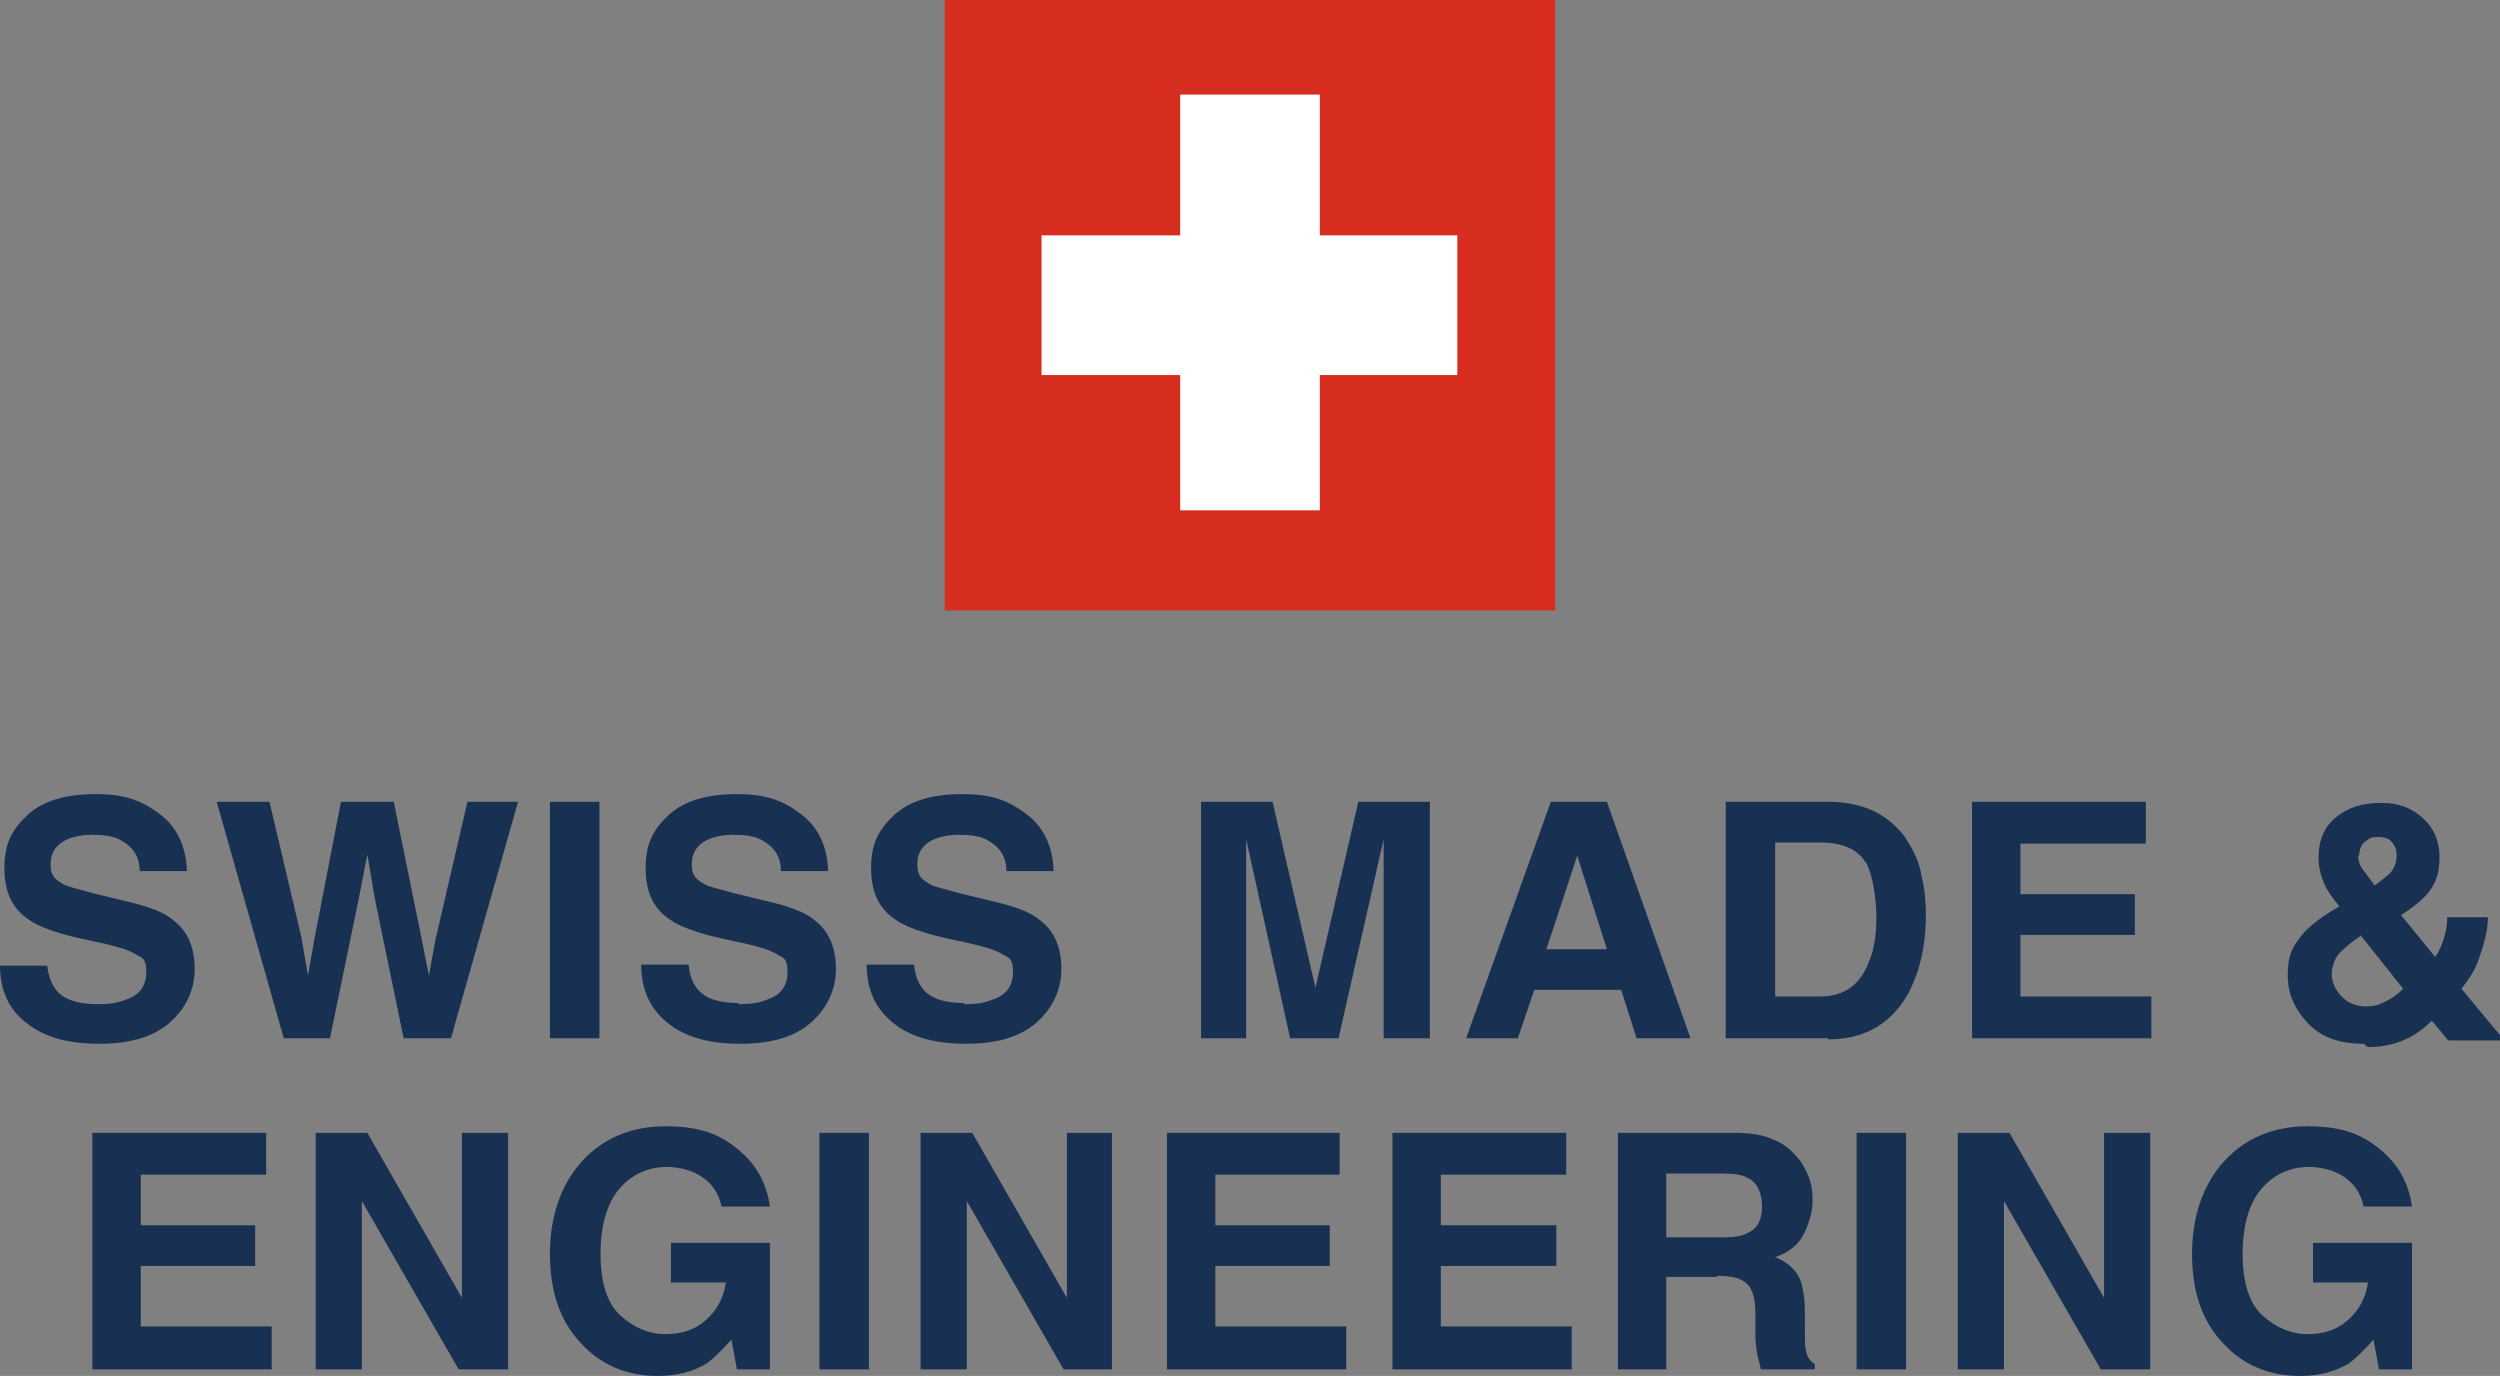
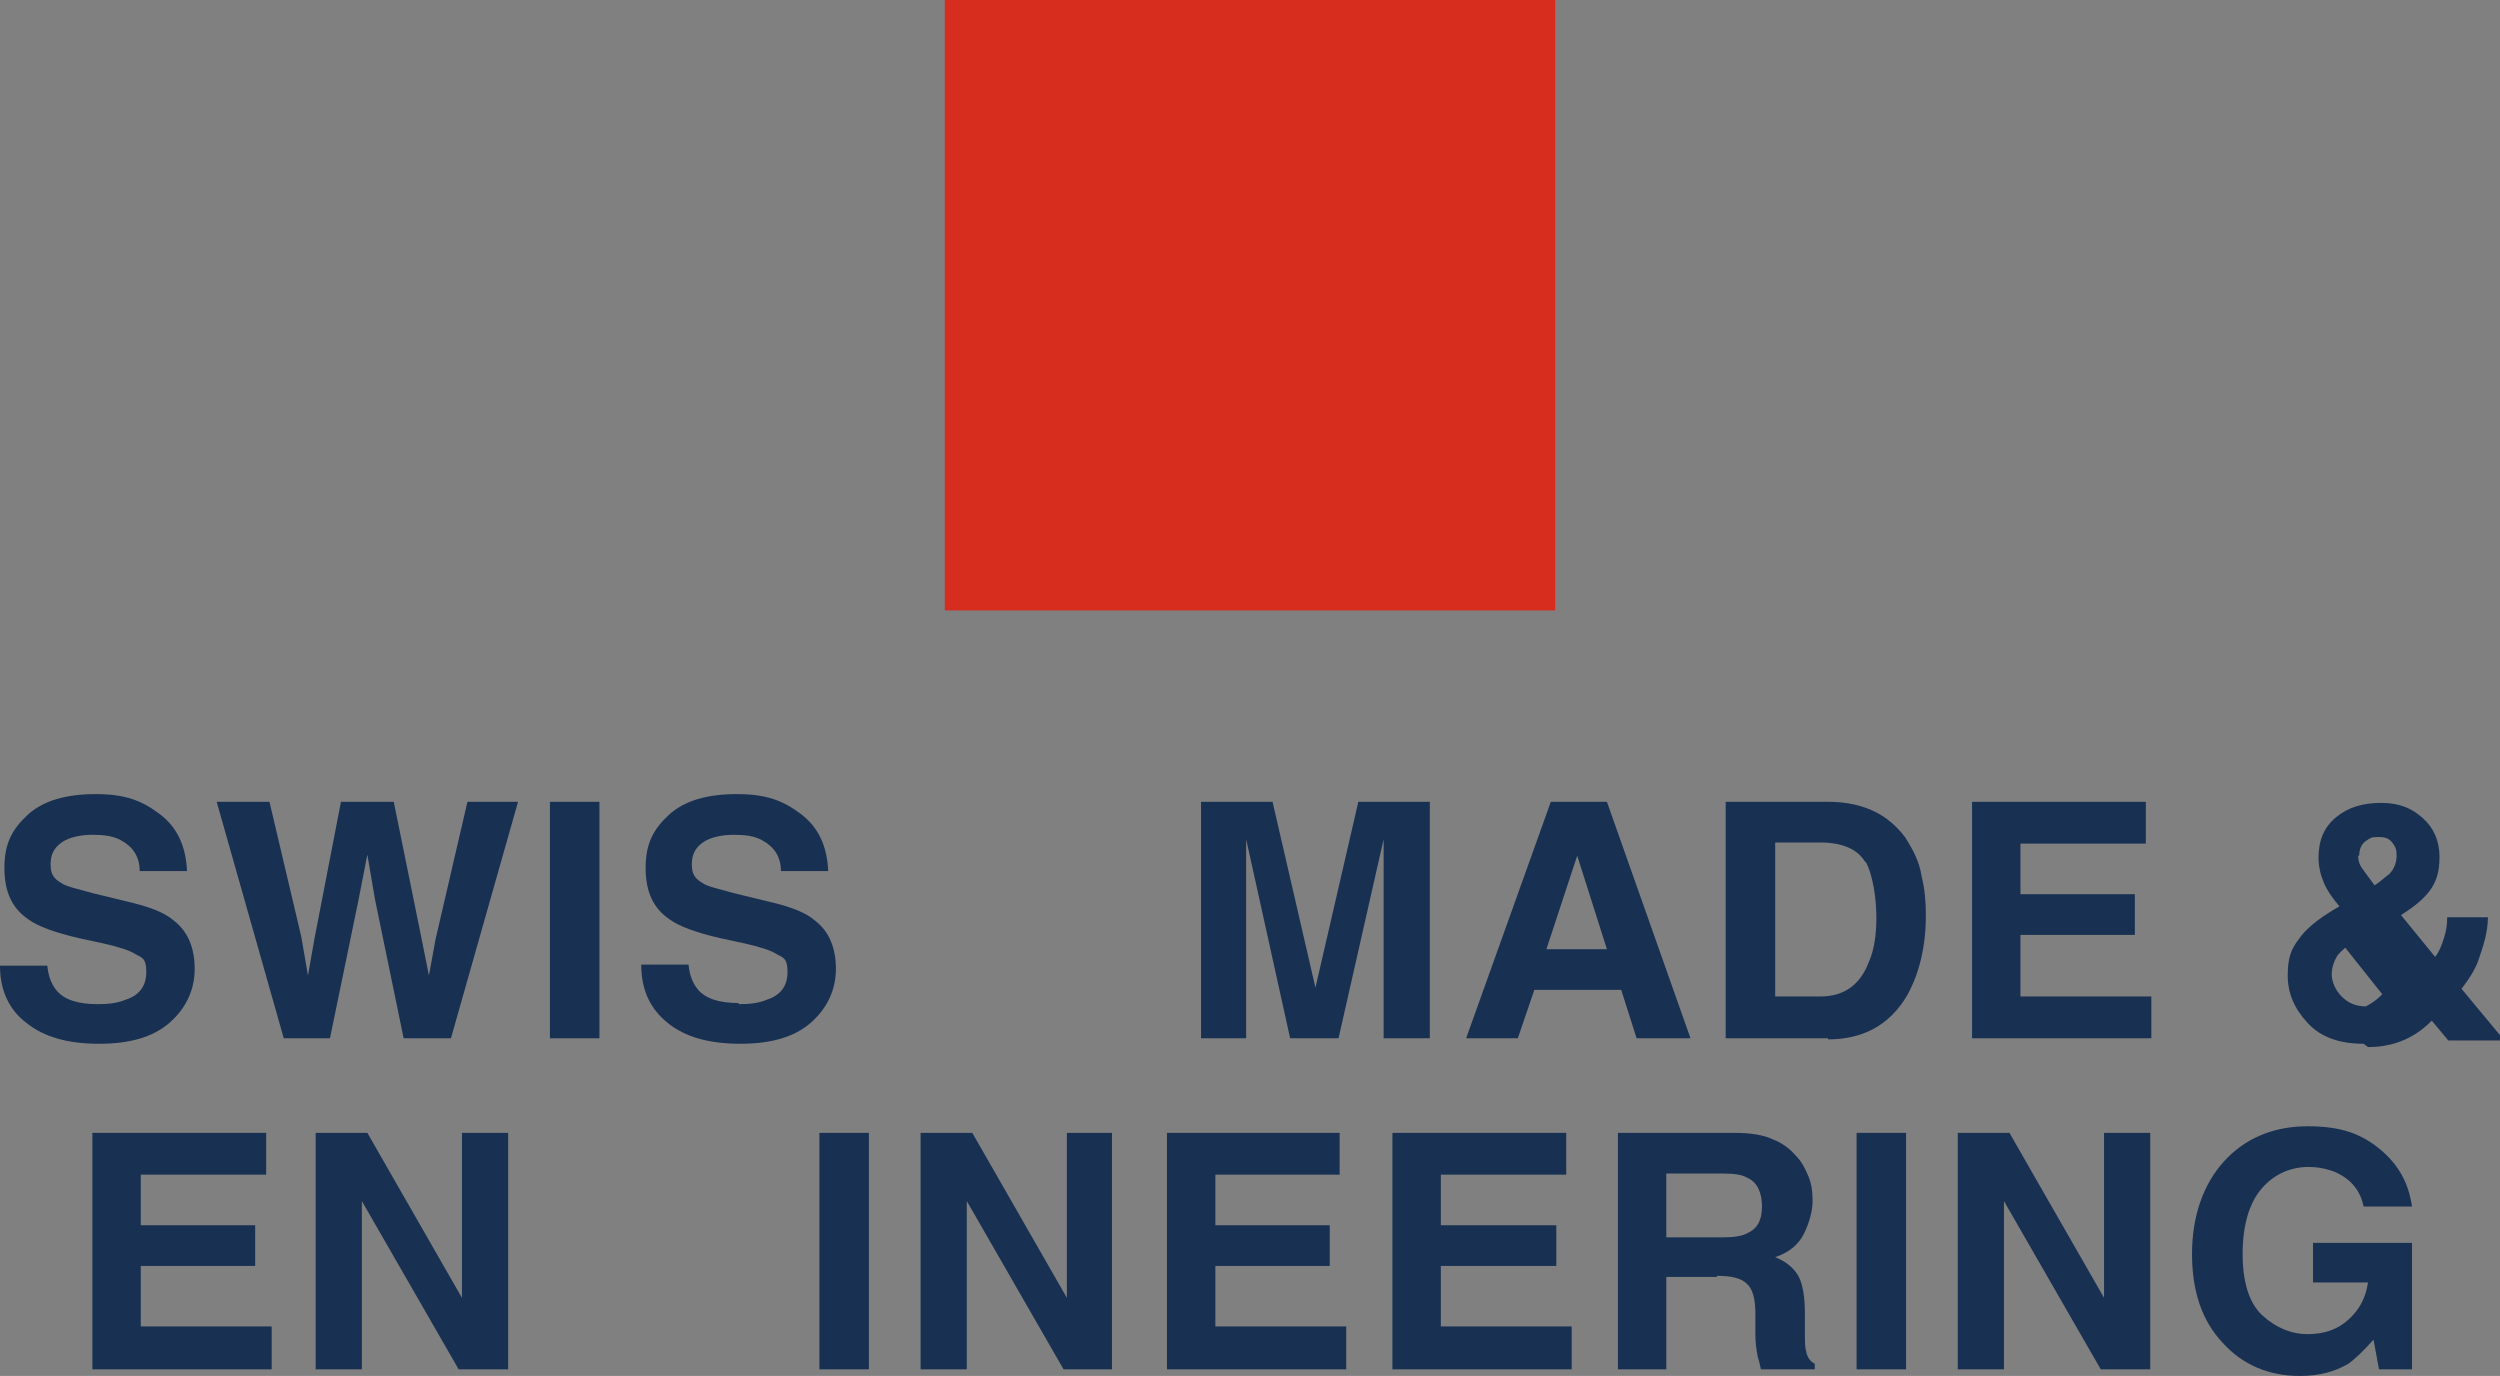
<svg xmlns="http://www.w3.org/2000/svg" viewBox="0 0 227.3 125.1" version="1.1" id="Layer_1">
  <rect x="0" y="0" width="227.3" height="125.1" fill="#808080" stroke="none" />
  <defs>
    <style>
      .st0 {
        fill: #183052;
      }

      .st1 {
        fill: #fff;
      }

      .st2 {
        fill: none;
      }

      .st3 {
        fill: #d62d1e;
      }

      .st4 {
        clip-path: url(#clippath);
      }
    </style>
    <clipPath id="clippath">
      <rect height="125.1" width="227.3" class="st2" />
    </clipPath>
  </defs>
  <rect height="55.5" width="55.5" x="85.9" class="st3" />
-   <polygon points="132.5 21.4 120 21.4 120 8.6 107.3 8.6 107.3 21.4 94.7 21.4 94.7 34.1 107.3 34.1 107.3 46.4 120 46.4 120 34.1 132.5 34.1 132.5 21.4" class="st1" />
  <g class="st4">
    <path d="M8.8,91.3c1.1,0,1.9-.1,2.6-.4,1.3-.4,1.9-1.3,1.9-2.5s-.3-1.3-.9-1.6c-.6-.4-1.6-.7-2.9-1l-2.3-.5c-2.2-.5-3.8-1.1-4.6-1.7-1.5-1-2.2-2.5-2.2-4.7s.7-3.5,2.1-4.8c1.4-1.3,3.5-1.9,6.2-1.9s4.2.6,5.8,1.8c1.6,1.2,2.4,2.9,2.5,5.2h-4.3c0-1.3-.6-2.2-1.7-2.8-.7-.4-1.6-.5-2.6-.5s-2.1.2-2.8.7c-.7.5-1,1.1-1,2s.3,1.3,1,1.7c.4.3,1.4.5,2.8.9l3.7.9c1.6.4,2.9.9,3.7,1.6,1.3,1,1.9,2.5,1.9,4.4s-.8,3.6-2.3,4.9c-1.5,1.3-3.6,1.9-6.4,1.9s-5-.6-6.6-1.9C.8,91.8,0,90,0,87.8h4.3c.1,1,.4,1.7.8,2.2.7.9,2,1.3,3.8,1.3" class="st0" />
    <polygon points="42.5 72.9 47.1 72.9 41 94.4 36.7 94.4 34.1 81.8 33.4 77.7 32.6 81.8 30 94.4 25.8 94.4 19.7 72.9 24.5 72.9 27.4 85.2 28 88.7 28.6 85.3 31 72.9 35.8 72.9 38.3 85.2 39 88.7 39.6 85.4 42.5 72.9" class="st0" />
    <rect height="21.5" width="4.5" y="72.9" x="50" class="st0" />
    <path d="M67.1,91.3c1.1,0,1.9-.1,2.6-.4,1.3-.4,1.9-1.3,1.9-2.5s-.3-1.3-.9-1.6c-.6-.4-1.6-.7-2.9-1l-2.3-.5c-2.2-.5-3.8-1.1-4.6-1.7-1.5-1-2.2-2.5-2.2-4.7s.7-3.5,2.1-4.8c1.4-1.3,3.5-1.9,6.2-1.9s4.2.6,5.8,1.8c1.6,1.2,2.4,2.9,2.5,5.2h-4.3c0-1.3-.6-2.2-1.7-2.8-.7-.4-1.6-.5-2.6-.5s-2.1.2-2.8.7c-.7.5-1,1.1-1,2s.3,1.3,1,1.7c.4.3,1.4.5,2.8.9l3.7.9c1.6.4,2.9.9,3.7,1.6,1.3,1,1.9,2.5,1.9,4.4s-.8,3.6-2.3,4.9c-1.5,1.3-3.6,1.9-6.4,1.9s-5-.6-6.6-1.9c-1.6-1.3-2.4-3-2.4-5.3h4.3c.1,1,.4,1.7.8,2.2.7.9,2,1.3,3.8,1.3" class="st0" />
-     <path d="M87.6,91.3c1.1,0,1.9-.1,2.6-.4,1.3-.4,1.9-1.3,1.9-2.5s-.3-1.3-.9-1.6c-.6-.4-1.6-.7-2.9-1l-2.3-.5c-2.2-.5-3.8-1.1-4.6-1.7-1.5-1-2.2-2.5-2.2-4.7s.7-3.5,2.1-4.8c1.4-1.3,3.5-1.9,6.2-1.9s4.2.6,5.8,1.8c1.6,1.2,2.4,2.9,2.5,5.2h-4.3c0-1.3-.6-2.2-1.7-2.8-.7-.4-1.6-.5-2.6-.5s-2.1.2-2.8.7c-.7.5-1,1.1-1,2s.3,1.3,1,1.7c.4.3,1.4.5,2.8.9l3.7.9c1.6.4,2.9.9,3.7,1.6,1.3,1,1.9,2.5,1.9,4.4s-.8,3.6-2.3,4.9c-1.5,1.3-3.6,1.9-6.4,1.9s-5-.6-6.6-1.9c-1.6-1.3-2.4-3-2.4-5.3h4.3c.1,1,.4,1.7.8,2.2.7.9,2,1.3,3.8,1.3" class="st0" />
    <path d="M113.4,94.4h-4.2v-21.5h6.5l3.9,16.9,3.9-16.9h6.5v21.5h-4.2v-14.6c0-.4,0-1,0-1.8,0-.8,0-1.3,0-1.7l-4.1,18.1h-4.4l-4-18.1c0,.4,0,1,0,1.7,0,.8,0,1.3,0,1.8v14.6Z" class="st0" />
    <path d="M147.4,90h-7.9l-1.5,4.4h-4.7l7.7-21.5h5.1l7.6,21.5h-4.9l-1.4-4.4ZM146.1,86.3l-2.7-8.5-2.8,8.5h5.5Z" class="st0" />
    <path d="M166.2,94.4h-9.3v-21.5h9.3c1.3,0,2.4.2,3.3.5,1.5.5,2.7,1.4,3.7,2.7.7,1.1,1.3,2.2,1.5,3.5.3,1.2.4,2.4.4,3.6,0,2.9-.6,5.3-1.7,7.3-1.6,2.7-4,4-7.2,4M169.6,78.4c-.7-1.2-2.1-1.8-4.1-1.8h-4.1v14h4.1c2.1,0,3.6-1,4.4-3.1.5-1.1.7-2.5.7-4.1s-.3-3.9-1-5.1" class="st0" />
    <polygon points="194.1 85 183.7 85 183.7 90.6 195.6 90.6 195.6 94.4 179.3 94.4 179.3 72.9 195.1 72.9 195.1 76.7 183.7 76.7 183.7 81.3 194.1 81.3 194.1 85" class="st0" />
-     <path d="M214.9,94.9c-2.2,0-3.9-.6-5.1-1.9-1.2-1.3-1.8-2.7-1.8-4.3s.3-2.4,1-3.3c.6-.9,1.7-1.8,3.2-2.7l.5-.3c-.6-.7-1.1-1.4-1.4-2.1-.3-.7-.5-1.5-.5-2.3,0-1.6.5-2.8,1.6-3.7,1.1-.9,2.4-1.3,4.1-1.3s2.8.5,3.8,1.4c1,.9,1.5,2.1,1.5,3.5s-.3,2.3-.9,3.1c-.6.8-1.5,1.5-2.6,2.2l3.1,3.8c.4-.5.6-1.1.8-1.7s.3-1.2.3-1.9h3.7c0,1.3-.4,2.6-.9,4-.3.8-.8,1.6-1.5,2.5l3.9,4.7h-5.1l-1.5-1.8c-.7.7-1.4,1.2-2,1.5-1.1.6-2.4.9-3.8.9M214.6,85.1c-1,.7-1.7,1.3-2.1,1.8-.3.5-.5,1.1-.5,1.7s.3,1.4.9,2c.6.6,1.3.9,2.2.9s1.3-.2,1.9-.5c.6-.3,1.1-.7,1.5-1.1l-3.9-4.9ZM214.4,77.8c0,.4.1.8.4,1.2.2.3.6.8,1.1,1.5.6-.4,1-.8,1.3-1,.5-.5.7-1.1.7-1.7s-.1-.8-.4-1.2c-.3-.4-.7-.5-1.3-.5s-.7.1-1,.3c-.5.3-.7.8-.7,1.4" class="st0" />
+     <path d="M214.9,94.9c-2.2,0-3.9-.6-5.1-1.9-1.2-1.3-1.8-2.7-1.8-4.3s.3-2.4,1-3.3c.6-.9,1.7-1.8,3.2-2.7l.5-.3c-.6-.7-1.1-1.4-1.4-2.1-.3-.7-.5-1.5-.5-2.3,0-1.6.5-2.8,1.6-3.7,1.1-.9,2.4-1.3,4.1-1.3s2.8.5,3.8,1.4c1,.9,1.5,2.1,1.5,3.5s-.3,2.3-.9,3.1c-.6.8-1.5,1.5-2.6,2.2l3.1,3.8c.4-.5.6-1.1.8-1.7s.3-1.2.3-1.9h3.7c0,1.3-.4,2.6-.9,4-.3.8-.8,1.6-1.5,2.5l3.9,4.7h-5.1l-1.5-1.8c-.7.7-1.4,1.2-2,1.5-1.1.6-2.4.9-3.8.9M214.6,85.1c-1,.7-1.7,1.3-2.1,1.8-.3.5-.5,1.1-.5,1.7s.3,1.4.9,2c.6.6,1.3.9,2.2.9c.6-.3,1.1-.7,1.5-1.1l-3.9-4.9ZM214.4,77.8c0,.4.1.8.4,1.2.2.3.6.8,1.1,1.5.6-.4,1-.8,1.3-1,.5-.5.7-1.1.7-1.7s-.1-.8-.4-1.2c-.3-.4-.7-.5-1.3-.5s-.7.1-1,.3c-.5.3-.7.8-.7,1.4" class="st0" />
    <polygon points="23.2 115.1 12.8 115.1 12.8 120.6 24.7 120.6 24.7 124.5 8.4 124.5 8.4 103 24.2 103 24.2 106.8 12.8 106.8 12.8 111.4 23.2 111.4 23.2 115.1" class="st0" />
    <polygon points="46.2 124.5 41.7 124.5 32.9 109.2 32.9 124.5 28.7 124.5 28.7 103 33.4 103 42 118 42 103 46.2 103 46.2 124.5" class="st0" />
-     <path d="M64.2,124c-1.2.7-2.6,1.1-4.4,1.1-2.8,0-5.2-1-7-3-1.9-2-2.8-4.7-2.8-8.1s1-6.3,2.9-8.4c1.9-2.1,4.5-3.2,7.6-3.2s4.9.7,6.6,2.1c1.7,1.4,2.6,3.1,2.9,5.2h-4.4c-.3-1.5-1.2-2.5-2.5-3.1-.7-.3-1.6-.5-2.5-.5-1.7,0-3.2.7-4.3,2-1.1,1.3-1.7,3.3-1.7,5.9s.6,4.5,1.8,5.6c1.2,1.1,2.6,1.7,4.1,1.7s2.7-.4,3.7-1.3c1-.9,1.6-2,1.8-3.4h-5v-3.6h9v11.5h-3l-.5-2.7c-.9,1-1.6,1.7-2.3,2.2" class="st0" />
    <rect height="21.5" width="4.5" y="103" x="74.5" class="st0" />
    <polygon points="101.1 124.5 96.7 124.5 87.9 109.2 87.9 124.5 83.7 124.5 83.7 103 88.4 103 97 118 97 103 101.1 103 101.1 124.5" class="st0" />
    <polygon points="120.9 115.1 110.5 115.1 110.5 120.6 122.4 120.6 122.4 124.5 106.1 124.5 106.1 103 121.8 103 121.8 106.8 110.5 106.8 110.5 111.4 120.9 111.4 120.9 115.1" class="st0" />
    <polygon points="141.5 115.1 131 115.1 131 120.6 142.9 120.6 142.9 124.5 126.6 124.5 126.6 103 142.4 103 142.4 106.8 131 106.8 131 111.4 141.5 111.4 141.5 115.1" class="st0" />
    <path d="M156.1,116.1h-4.6v8.4h-4.4v-21.5h10.6c1.5,0,2.7.2,3.5.6.8.3,1.5.8,2.1,1.5.5.5.8,1.1,1.1,1.8.3.7.4,1.4.4,2.3s-.3,2-.8,3-1.4,1.7-2.6,2.1c1,.4,1.7,1,2.1,1.7.4.7.6,1.9.6,3.4v1.4c0,1,0,1.7.1,2,.1.6.4,1,.8,1.2v.5h-4.9c-.1-.5-.2-.9-.3-1.2-.1-.6-.2-1.2-.2-1.9v-2c0-1.4-.3-2.3-.8-2.7-.5-.5-1.4-.7-2.7-.7M158.9,112.1c.9-.4,1.3-1.2,1.3-2.4s-.4-2.2-1.3-2.6c-.5-.3-1.2-.4-2.2-.4h-5.2v5.8h5.1c1,0,1.8-.1,2.3-.4" class="st0" />
    <rect height="21.5" width="4.5" y="103" x="168.8" class="st0" />
    <polygon points="195.5 124.5 191 124.5 182.2 109.2 182.2 124.5 178 124.5 178 103 182.7 103 191.3 118 191.3 103 195.5 103 195.5 124.5" class="st0" />
    <path d="M213.5,124c-1.2.7-2.6,1.1-4.4,1.1-2.8,0-5.2-1-7-3-1.9-2-2.8-4.7-2.8-8.1s1-6.3,2.9-8.4c1.9-2.1,4.5-3.2,7.6-3.2s4.9.7,6.6,2.1c1.7,1.4,2.6,3.1,2.9,5.2h-4.4c-.3-1.5-1.2-2.5-2.5-3.1-.7-.3-1.6-.5-2.5-.5-1.7,0-3.2.7-4.3,2s-1.7,3.3-1.7,5.9.6,4.5,1.8,5.6c1.2,1.1,2.6,1.7,4.1,1.7s2.7-.4,3.7-1.3c1-.9,1.6-2,1.8-3.4h-5v-3.6h9v11.5h-3l-.5-2.7c-.9,1-1.6,1.7-2.3,2.2" class="st0" />
  </g>
</svg>